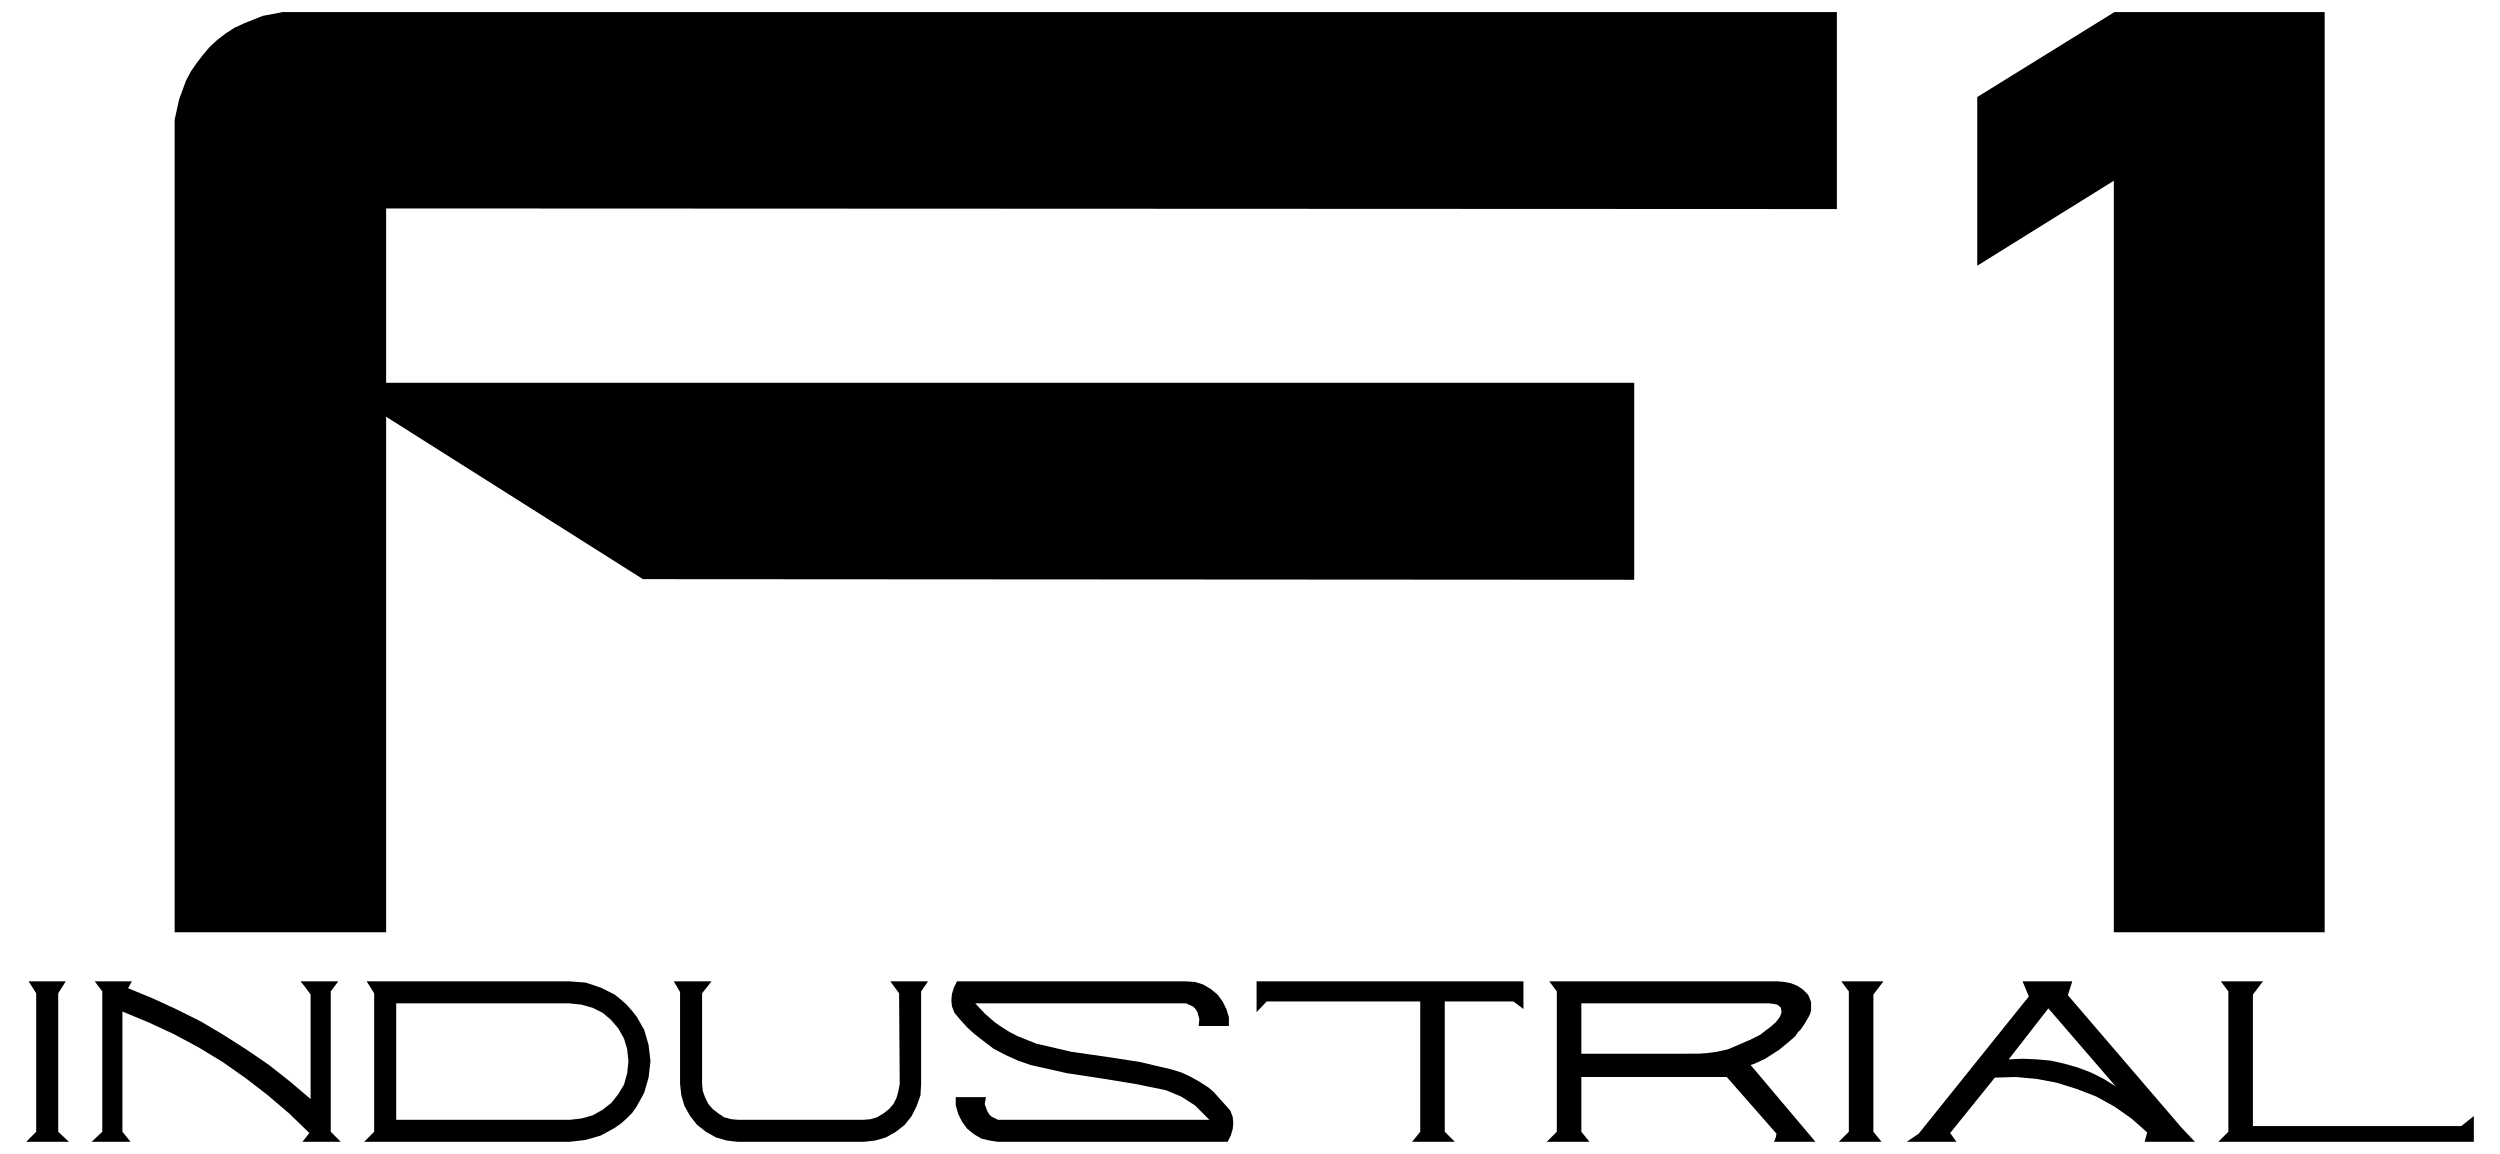
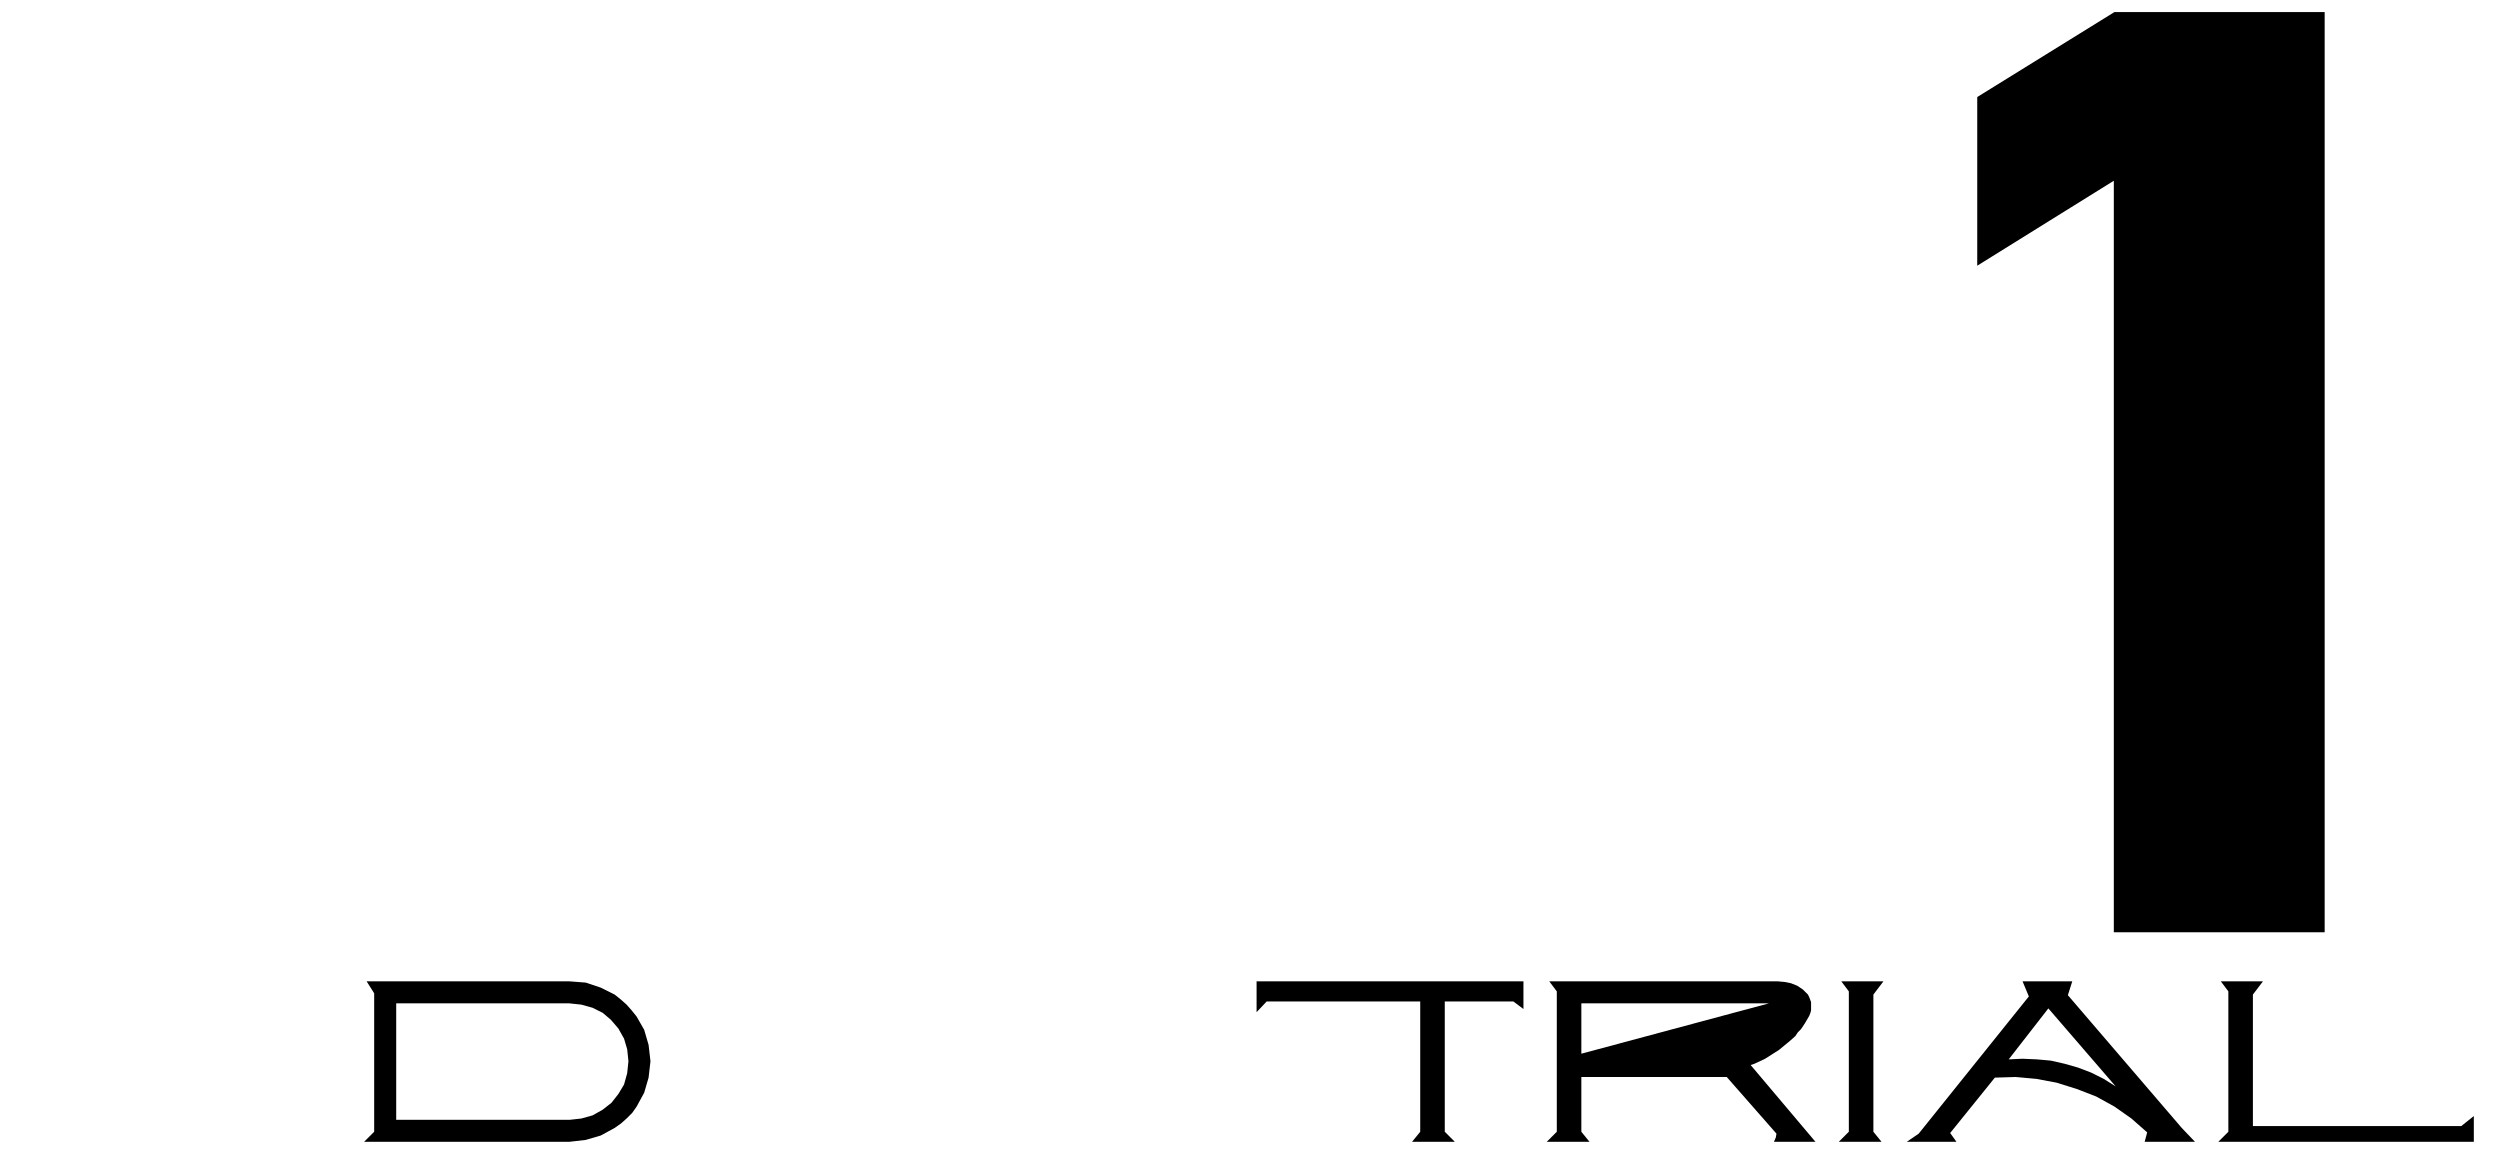
<svg xmlns="http://www.w3.org/2000/svg" data-bbox="4.98 2.3 466.68 215.4" viewBox="0 0 476.65 220" data-type="shape">
  <g>
-     <path d="m58.98 216.02-3.84-3.72-4.08-3.48-4.2-3.24-4.44-3.12-4.56-2.76-4.68-2.52-4.92-2.28-4.92-2.04v22.92l1.56 1.92h-7.44l2.04-1.92v-26.76l-1.44-1.92h7.08l-.72 1.32 4.68 1.92 4.68 2.16 4.56 2.28 4.44 2.64 4.32 2.76 4.2 2.88 3.96 3.12 3.96 3.36v-19.92l-.96-1.32-.96-1.2h7.2l-1.44 1.92v26.76l1.92 1.92h-7.32z" />
-     <path d="M301.5 200.9v-9.6h35.76l.96.12.6.12.36.24.36.36.12.84-.12.48-.24.48-.72.96-.96.84-.96.72-1.08.84-1.92.96-4.2 1.8-2.16.48-1.8.24-1.68.12zm1.92-13.8h-8.04l1.44 1.92v26.76l-1.92 1.92h8.16l-1.56-1.92v-10.44h27.72l9.48 10.8-.12.72-.36.84h7.92l-12.36-14.64.72-.24.24-.12 1.8-.84 2.64-1.68 2.04-1.68 1.08-.96.48-.72.6-.6.72-1.08.84-1.44.24-.6.12-.48v-1.56l-.36-.96-.24-.48-.36-.36-.6-.6-1.08-.72-1.2-.48-1.2-.24-1.32-.12z" />
+     <path d="M301.5 200.9v-9.6h35.76zm1.92-13.8h-8.04l1.44 1.92v26.76l-1.92 1.92h8.16l-1.56-1.92v-10.44h27.72l9.48 10.8-.12.72-.36.84h7.92l-12.36-14.64.72-.24.24-.12 1.8-.84 2.64-1.68 2.04-1.68 1.08-.96.48-.72.6-.6.72-1.08.84-1.44.24-.6.12-.48v-1.56l-.36-.96-.24-.48-.36-.36-.6-.6-1.08-.72-1.2-.48-1.2-.24-1.32-.12z" />
    <path d="m409.38 215.9-.48 1.8h9.6l-2.52-2.64-21.72-25.32.84-2.64h-9.48l1.2 2.88-21 26.16-2.28 1.56h9.48l-1.2-1.68 8.52-10.56 3.96-.12 3.96.36 3.84.72 3.84 1.2 3.72 1.44 3.48 1.92 3.24 2.28zm-18.84-23.64 12.84 14.88-2.28-1.44-2.4-1.2-2.52-.96-2.52-.72-2.64-.6-2.64-.24-2.76-.12-2.64.12z" />
    <path d="M276.9 187.1h13.56v5.28l-1.92-1.44h-13.08v24.84l1.92 1.92h-8.16l1.56-1.92v-24.84H241.5l-1.92 2.04v-5.88z" />
    <path d="M359.1 187.1h-8.04l1.44 1.92v26.76l-1.92 1.92h8.16l-1.56-1.92v-26.16z" />
    <path d="M429.54 214.7h39.72l1.2-.96 1.2-.96v4.92h-48.72l1.92-1.92v-26.76l-1.44-1.92h8.04l-1.92 2.52z" />
-     <path d="m12.54 187.1-1.44 2.28v26.4l2.04 1.92H4.98l1.92-1.92v-26.4l-1.44-2.28z" />
    <path d="m108.54 191.3 2.28.24 2.16.6 1.92.96 1.56 1.32 1.44 1.68 1.08 1.92.6 2.04.24 2.28-.24 2.28-.6 2.16-1.08 1.8-1.32 1.68-1.68 1.32-1.92 1.08-2.16.6-2.16.24H75.54v-22.2zm0-4.2 3.12.24 2.88.96 2.64 1.32 1.2.96 1.08.96.96 1.08.96 1.2 1.44 2.52.84 2.88.36 3.12-.36 3.12-.84 2.88-1.44 2.64-.84 1.2-1.08 1.08-1.08.96-1.2.84-2.64 1.44-2.88.84-3.12.36H69.42l1.92-1.92v-26.4l-1.44-2.28z" fill-rule="evenodd" />
-     <path fill-rule="evenodd" d="m133.86 189.38 1.8-2.28h-7.2l1.2 2.04v17.52l.24 2.16.6 2.04 1.08 1.92 1.32 1.68 1.68 1.32 1.92 1.08 2.04.6 2.16.24h24l2.16-.24 2.04-.6 1.92-1.08 1.68-1.32 1.32-1.68.96-1.92.72-2.04.12-2.16v-17.64l1.32-1.92h-7.2l1.68 2.28.12 17.28-.24 1.32-.36 1.32-.6 1.2-.84.96-1.08.84-1.2.72-1.2.36-1.32.12h-24l-1.32-.12-1.32-.36-1.08-.72-1.08-.84-.84-.96-.6-1.2-.48-1.32-.12-1.32z" />
-     <path fill-rule="evenodd" d="m230.46 207.38.96.84 3.12 3.48.48 1.2.12 1.2-.12 1.2-.36 1.2-.6 1.2h-43.8l-1.56-.24-1.56-.36-1.44-.84-1.32-1.08-.96-1.32-.72-1.44-.48-1.68v-1.56h5.76l-.24 1.32.48 1.32.36.6.48.48 1.2.6h40.32l-2.76-2.76-2.64-1.68-2.88-1.2-5.88-1.2-5.88-.96-7.08-1.08-6.96-1.56-2.4-.84-2.4-1.08-2.28-1.2-2.04-1.56-1.56-1.2-1.32-1.2-1.32-1.44-1.2-1.44-.48-1.2-.12-1.2.12-1.2.36-1.2.6-1.2h43.68l1.68.12 1.56.48 1.44.84 1.32 1.08.96 1.32.72 1.44.48 1.56v1.68h-5.76l.12-1.32-.36-1.32-.36-.6-.48-.48-1.32-.6h-40.2l1.8 1.92 1.92 1.68.84.6 1.68 1.08 1.8.96 3.6 1.44 6.72 1.56 6.72.96 6.24.96 6.12 1.44 1.92.6 1.8.84 1.68.96z" />
    <path fill-rule="evenodd" d="M403.14 2.3h40.08v175.44h-40.2V34.46l-26.04 16.2V18.5z" />
-     <path fill-rule="evenodd" d="m53.94 2.3-3.84.72-3.6 1.44-1.8.84-1.68 1.08-1.56 1.2-1.44 1.32-1.32 1.56-1.2 1.56-1.08 1.56-.96 1.8-1.32 3.6-.84 3.84v154.92h40.32V79.46l48.96 30.96 189 .12V72.98H73.62V39.74l276.6.12V2.3z" />
  </g>
</svg>